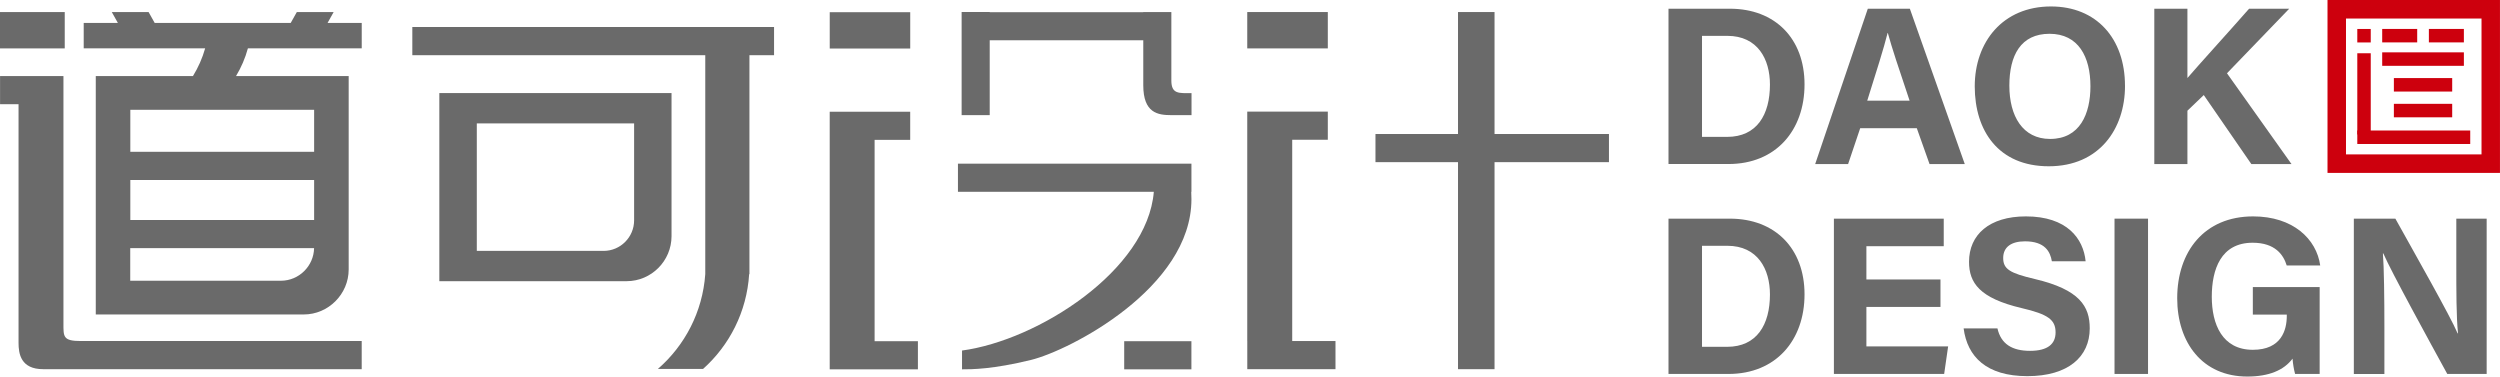
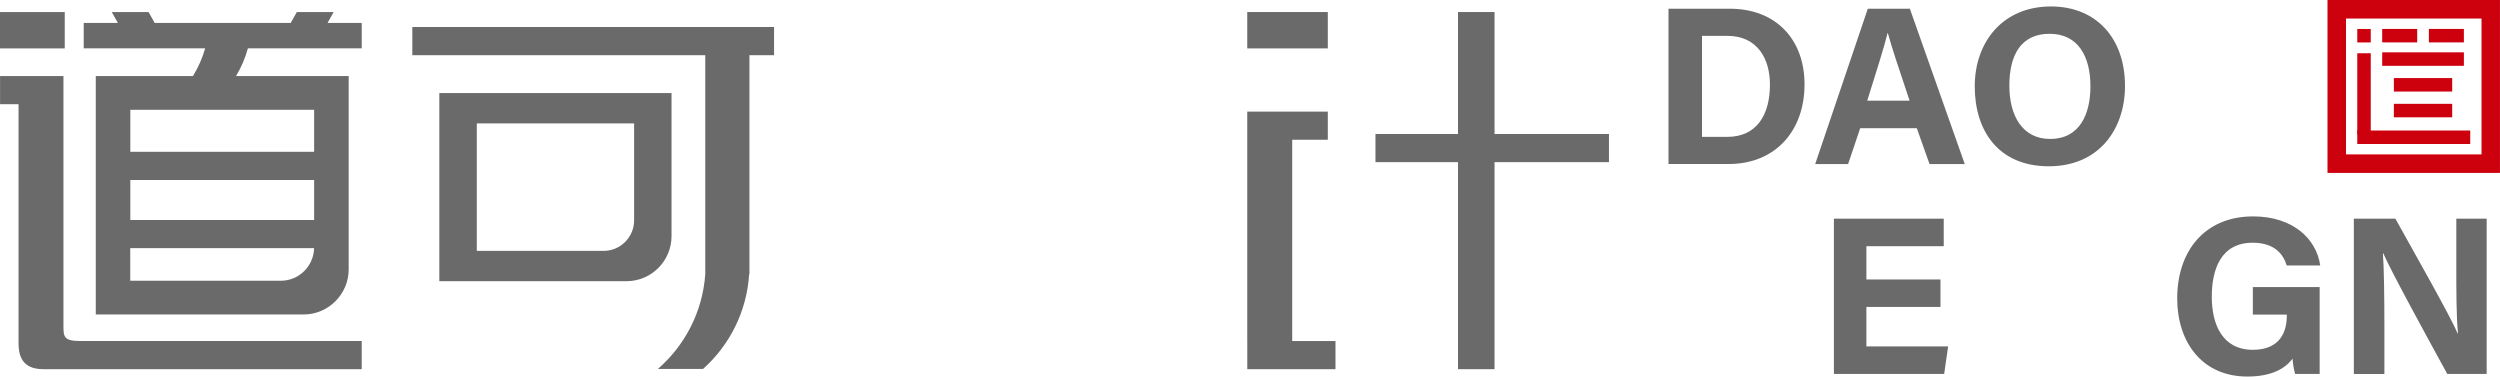
<svg xmlns="http://www.w3.org/2000/svg" fill="none" width="405" height="61" viewBox="0 0 405 61">
  <defs>
    <clipPath id="master_svg0_5_037">
      <rect x="0" y="0" width="405" height="61" rx="0" />
    </clipPath>
  </defs>
  <g clip-path="url(#master_svg0_5_037)">
    <g>
      <path d="M377.056,0L404.995,0L404.995,28.01L377.056,28.01L377.056,0ZM380.05,3.002L380.05,25.012L402.006,25.012L402.006,3.002L380.05,3.002Z" fill-rule="evenodd" fill="#CD000D" fill-opacity="1" style="mix-blend-mode:passthrough" />
    </g>
    <g>
      <rect x="385.916" y="4.688" width="5.67" height="2.18" rx="0" fill="#CD000D" fill-opacity="1" style="mix-blend-mode:passthrough" />
    </g>
    <g>
      <rect x="393.478" y="4.688" width="5.67" height="2.18" rx="0" fill="#CD000D" fill-opacity="1" style="mix-blend-mode:passthrough" />
    </g>
    <g>
      <rect x="385.916" y="8.48" width="13.232" height="2.184" rx="0" fill="#CD000D" fill-opacity="1" style="mix-blend-mode:passthrough" />
    </g>
    <g>
      <rect x="387.808" y="12.648" width="9.448" height="2.184" rx="0" fill="#CD000D" fill-opacity="1" style="mix-blend-mode:passthrough" />
    </g>
    <g>
      <rect x="387.808" y="16.82" width="9.448" height="2.184" rx="0" fill="#CD000D" fill-opacity="1" style="mix-blend-mode:passthrough" />
    </g>
    <g>
      <rect x="381.882" y="21.142" width="18.295" height="2.184" rx="0" fill="#CD000D" fill-opacity="1" style="mix-blend-mode:passthrough" />
    </g>
    <g>
      <rect x="381.882" y="8.627" width="2.179" height="13.16" rx="0" fill="#CD000D" fill-opacity="1" style="mix-blend-mode:passthrough" />
    </g>
    <g>
      <rect x="381.882" y="4.693" width="2.179" height="2.184" rx="0" fill="#CD000D" fill-opacity="1" style="mix-blend-mode:passthrough" />
    </g>
    <g>
      <path d="M66.8,4.377L125.397,4.377L125.397,8.938L121.408,8.938L121.408,44.414L121.363,44.414C120.975,50.514,118.172,55.946,113.897,59.766L106.577,59.766C110.939,55.983,113.82,50.536,114.253,44.414L114.253,8.938L66.796,8.938L66.796,4.377L66.8,4.377ZM71.171,15.083L71.171,45.551L101.513,45.551C105.52,45.551,108.788,42.266,108.788,38.259L108.788,15.079L71.171,15.079L71.171,15.083ZM77.243,20L77.243,40.644L97.789,40.644C100.506,40.644,102.726,38.419,102.726,35.695L102.726,19.995L77.243,19.995L77.243,20Z" fill-rule="evenodd" fill="#6A6A6A" fill-opacity="1" style="mix-blend-mode:passthrough" />
    </g>
    <g>
      <path d="M0,1.951L10.488,1.951L10.488,7.841L0,7.841L0,1.951ZM54.047,1.951L48.086,1.951L47.101,3.71L25.055,3.71L24.07,1.951L18.108,1.951L19.093,3.71L13.56,3.71L13.56,7.827L33.236,7.827C32.785,9.431,32.11,10.939,31.258,12.323L15.515,12.323L15.515,50.943L49.212,50.943C53.2,50.943,56.486,47.644,56.486,43.65L56.486,12.323L38.236,12.323C39.066,10.939,39.727,9.436,40.16,7.827L58.601,7.827L58.601,3.71L53.068,3.71L54.052,1.951L54.047,1.951ZM21.112,35.636L21.112,29.161L50.889,29.161L50.889,35.636L21.112,35.636ZM50.88,40.196C50.834,43.098,48.428,45.478,45.524,45.478L21.098,45.478L21.098,40.196L50.88,40.196ZM21.112,24.587L21.112,17.793L50.889,17.793L50.889,24.587L21.112,24.587ZM13.118,55.247L58.596,55.247L58.596,59.807L7.001,59.807C3.377,59.807,3.004,57.326,3.004,55.544L3.004,16.884L0.009,16.884L0.009,12.323L10.278,12.323L10.278,52.382C10.278,54.562,10.2,55.247,13.118,55.247Z" fill-rule="evenodd" fill="#6A6A6A" fill-opacity="1" style="mix-blend-mode:passthrough" />
    </g>
    <g>
-       <path d="M134.417,1.974L147.457,1.974L147.457,7.864L134.417,7.864L134.417,1.974ZM141.691,55.27L148.701,55.27L148.701,59.83L134.412,59.83L134.412,18.099L147.452,18.099L147.452,22.659L141.686,22.659L141.686,55.27L141.691,55.27ZM192.981,31.071C193.004,31.469,193.013,31.866,193.013,32.268C193.013,46.648,173.282,56.773,167.042,58.304C160.802,59.83,157.457,59.83,155.848,59.83L155.848,56.787C168.172,55.128,185.871,43.801,186.919,31.076L155.187,31.076L155.187,26.515L193.013,26.515L193.013,31.076L192.981,31.076L192.981,31.071ZM160.333,1.974L185.21,1.974L185.21,1.951L189.759,1.951L189.759,13.041C189.759,15.275,191.007,15.088,193.027,15.088L193.027,18.652L189.759,18.652C187.562,18.652,185.21,18.309,185.21,13.804L185.21,6.52L160.333,6.52L160.333,18.652L155.784,18.652L155.784,1.942L160.333,1.942L160.333,1.965L160.333,1.974ZM182.12,55.27L182.12,59.83L193.008,59.83L193.008,55.27L182.12,55.27Z" fill-rule="evenodd" fill="#6A6A6A" fill-opacity="1" style="mix-blend-mode:passthrough" />
-     </g>
+       </g>
    <g>
      <path d="M202.055,1.951L215.105,1.951L215.105,7.841L202.055,7.841L202.055,1.951ZM202.055,55.247L202.055,18.081L215.105,18.081L215.105,22.641L209.339,22.641L209.339,55.247L216.349,55.247L216.349,59.807L202.06,59.807L202.06,55.247L202.051,55.247L202.055,55.247ZM236.198,1.951L242.115,1.951L242.115,21.709L260.651,21.709L260.651,26.269L242.115,26.269L242.115,59.807L236.198,59.807L236.198,26.269L222.826,26.269L222.826,21.709L236.198,21.709L236.198,1.951Z" fill-rule="evenodd" fill="#6A6A6A" fill-opacity="1" style="mix-blend-mode:passthrough" />
    </g>
    <g>
      <path d="M270.296,1.412L280.246,1.412C287.557,1.412,292.334,6.237,292.334,13.676C292.334,21.115,287.698,26.571,280.018,26.571L270.296,26.571L270.296,1.412ZM275.725,22.175L279.795,22.175C284.608,22.175,286.732,18.588,286.732,13.69C286.732,9.582,284.74,5.808,279.827,5.808L275.725,5.808L275.725,22.18L275.725,22.175Z" fill="#6A6A6A" fill-opacity="1" style="mix-blend-mode:passthrough" />
    </g>
    <g>
      <path d="M301.354,20.763L299.394,26.575L294.061,26.575L302.584,1.417L309.398,1.417L318.291,26.575L312.584,26.575L310.52,20.763L301.354,20.763ZM309.353,16.303C307.571,10.994,306.436,7.603,305.83,5.342L305.793,5.342C305.173,7.823,303.92,11.771,302.493,16.303L309.353,16.303Z" fill="#6A6A6A" fill-opacity="1" style="mix-blend-mode:passthrough" />
    </g>
    <g>
      <path d="M344.252,13.904C344.252,20.909,340.059,26.936,331.905,26.936C323.751,26.936,319.909,21.197,319.909,13.991C319.909,6.785,324.462,1.046,332.256,1.046C339.599,1.046,344.248,6.205,344.248,13.904L344.252,13.904ZM325.515,13.881C325.515,18.793,327.666,22.508,332.115,22.508C336.941,22.508,338.651,18.455,338.651,13.973C338.651,9.212,336.704,5.474,332.028,5.474C327.352,5.474,325.515,8.983,325.515,13.881Z" fill="#6A6A6A" fill-opacity="1" style="mix-blend-mode:passthrough" />
    </g>
    <g>
-       <path d="M348.997,1.412L354.362,1.412L354.362,12.639C356.016,10.701,361.18,5.026,364.353,1.412L370.852,1.412L360.77,11.871L371.221,26.575L364.713,26.575L357.01,15.399L354.362,17.935L354.362,26.575L348.997,26.575L348.997,1.412Z" fill="#6A6A6A" fill-opacity="1" style="mix-blend-mode:passthrough" />
-     </g>
+       </g>
    <g>
-       <path d="M270.296,35.421L280.246,35.421C287.557,35.421,292.334,40.246,292.334,47.685C292.334,55.124,287.698,60.58,280.018,60.58L270.296,60.58L270.296,35.421ZM275.725,56.184L279.795,56.184C284.608,56.184,286.732,52.597,286.732,47.699C286.732,43.591,284.74,39.817,279.827,39.817L275.725,39.817L275.725,56.189L275.725,56.184Z" fill="#6A6A6A" fill-opacity="1" style="mix-blend-mode:passthrough" />
-     </g>
+       </g>
    <g>
      <path d="M314.357,49.728L302.356,49.728L302.356,56.12L315.597,56.12L314.954,60.58L297.092,60.58L297.092,35.421L314.886,35.421L314.886,39.881L302.356,39.881L302.356,45.273L314.357,45.273L314.357,49.732L314.357,49.728Z" fill="#6A6A6A" fill-opacity="1" style="mix-blend-mode:passthrough" />
    </g>
    <g>
-       <path d="M323.587,53.205C324.161,55.732,325.966,56.837,328.869,56.837C331.773,56.837,333.003,55.691,333.003,53.849C333.003,51.802,331.796,50.911,327.502,49.91C320.674,48.302,318.983,45.812,318.983,42.417C318.983,38.03,322.256,35.056,328.195,35.056C334.859,35.056,337.511,38.647,337.871,42.325L332.402,42.325C332.142,40.776,331.285,39.095,328.049,39.095C325.848,39.095,324.517,40.009,324.517,41.795C324.517,43.582,325.583,44.254,329.635,45.199C336.937,46.922,338.537,49.645,338.537,53.191C338.537,57.783,335.068,60.936,328.437,60.936C321.805,60.936,318.71,57.792,318.108,53.205L323.578,53.205L323.587,53.205Z" fill="#6A6A6A" fill-opacity="1" style="mix-blend-mode:passthrough" />
-     </g>
+       </g>
    <g>
-       <path d="M347.981,35.421L347.981,60.58L342.552,60.58L342.552,35.421L347.981,35.421Z" fill="#6A6A6A" fill-opacity="1" style="mix-blend-mode:passthrough" />
-     </g>
+       </g>
    <g>
      <path d="M375.784,60.58L371.805,60.58C371.595,59.807,371.458,58.944,371.39,58.099C370,59.981,367.548,61,364.061,61C356.777,61,352.707,55.48,352.707,48.316C352.707,40.754,357.096,35.056,365.009,35.056C371.467,35.056,375.269,38.711,375.875,43.002L370.446,43.002C369.931,41.316,368.605,39.323,364.931,39.323C359.781,39.323,358.309,43.646,358.309,48.078C358.309,52.51,359.991,56.668,364.963,56.668C369.603,56.668,370.46,53.438,370.46,51.19L370.46,50.961L364.959,50.961L364.959,46.502L375.784,46.502L375.784,60.58Z" fill="#6A6A6A" fill-opacity="1" style="mix-blend-mode:passthrough" />
    </g>
    <g>
      <path d="M381.322,60.58L381.322,35.421L388.049,35.421C391.185,41.069,396.978,51.258,398.131,54L398.2,54C397.917,51.373,397.922,47.004,397.922,42.878L397.922,35.421L402.84,35.421L402.84,60.58L396.458,60.58C393.765,55.663,387.343,43.961,386.098,41.055L386.03,41.055C386.212,43.257,386.272,48.425,386.272,52.931L386.272,60.584L381.322,60.584L381.322,60.58Z" fill="#6A6A6A" fill-opacity="1" style="mix-blend-mode:passthrough" />
    </g>
  </g>
</svg>